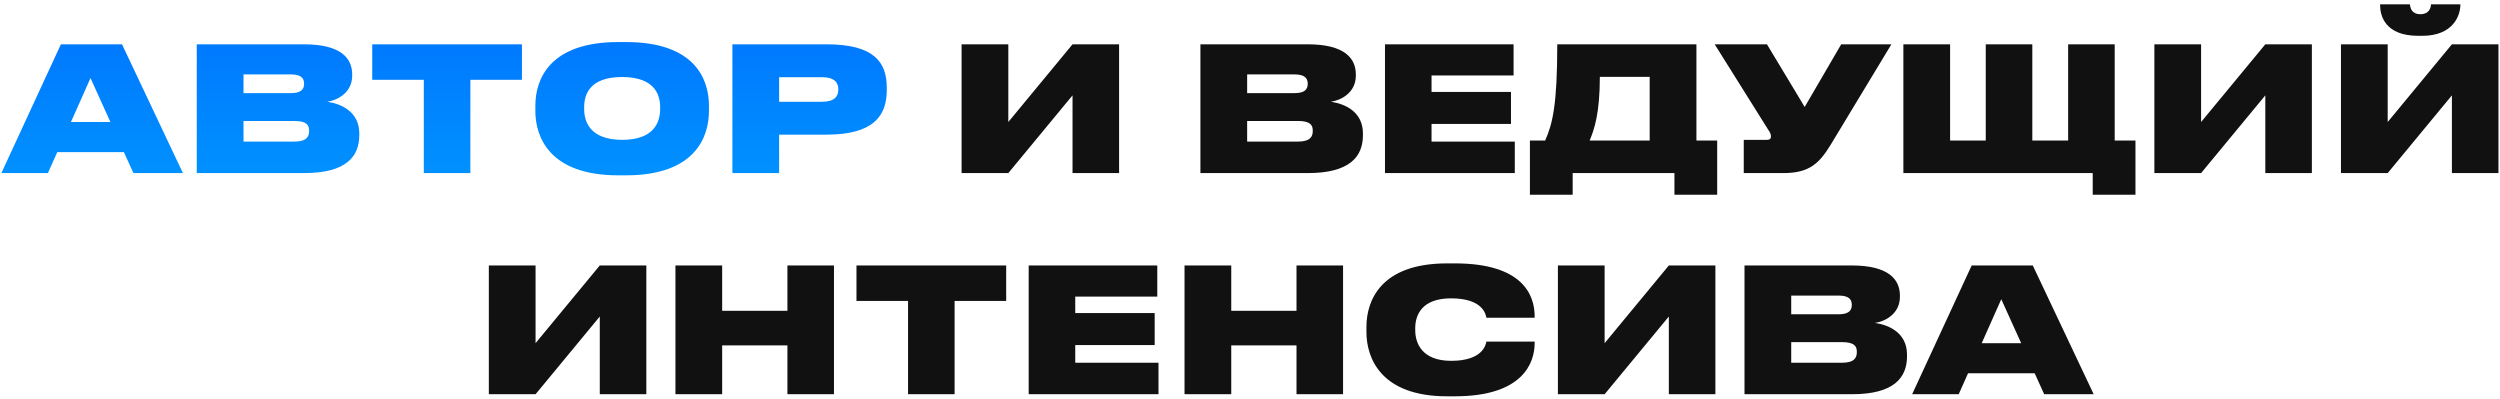
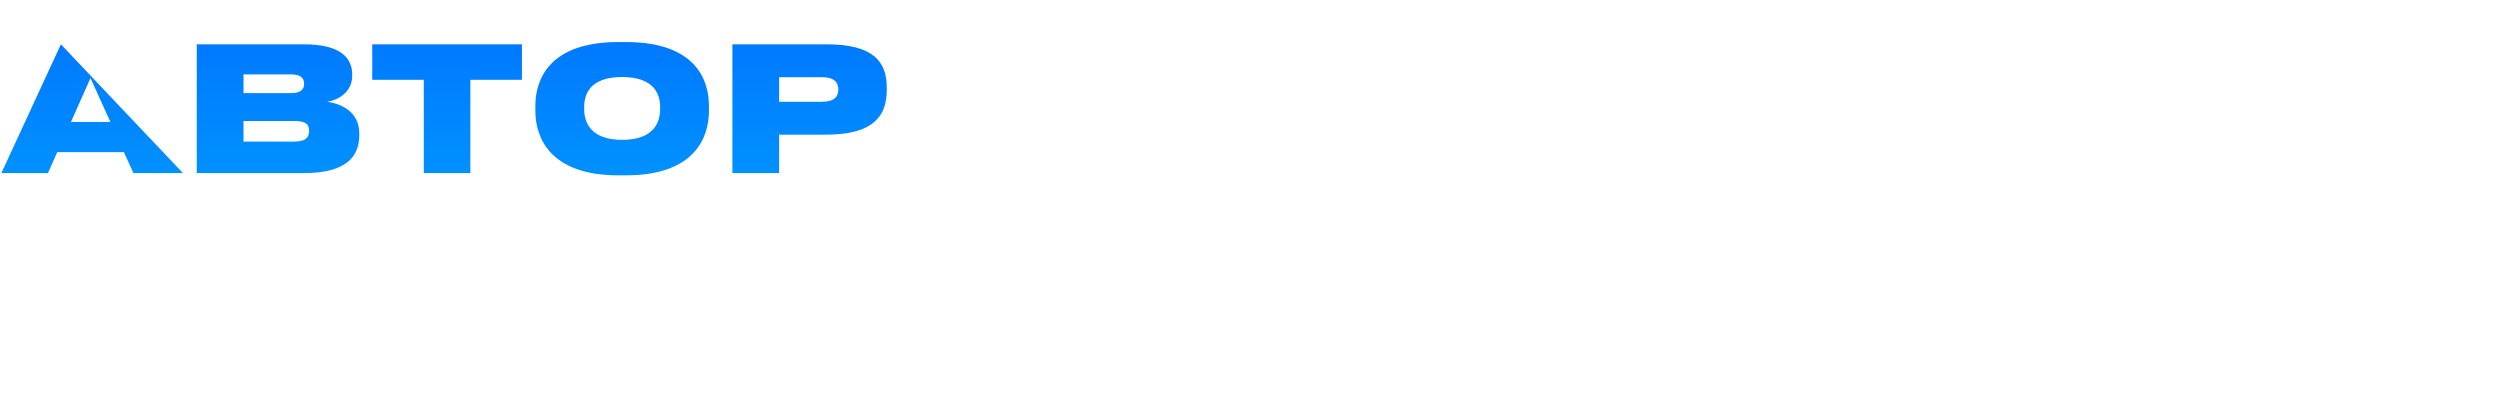
<svg xmlns="http://www.w3.org/2000/svg" width="520" height="83" viewBox="0 0 520 83" fill="none">
-   <path d="M22.964 25.38L18.824 16.236L14.756 25.38H22.964ZM27.752 36L25.772 31.644H11.912L9.968 36H0.284L12.668 9.216H25.376L38.048 36H27.752ZM40.928 36V9.216H63.248C70.916 9.216 73.256 12.132 73.256 15.48V15.732C73.256 19.332 70.088 20.88 68.072 21.168C70.844 21.564 74.732 23.148 74.732 27.756V28.116C74.732 32.544 72.032 36 63.284 36H40.928ZM60.548 15.48H50.648V19.368H60.548C62.6 19.368 63.248 18.576 63.248 17.46V17.388C63.248 16.236 62.564 15.48 60.548 15.48ZM61.268 25.164H50.648V29.448H61.268C63.86 29.448 64.292 28.296 64.292 27.288V27.144C64.292 26.1 63.86 25.164 61.268 25.164ZM88.152 36V16.596H77.424V9.216H108.564V16.596H97.836V36H88.152ZM128.598 8.748H130.218C144.51 8.748 147.462 16.452 147.462 21.996V23.076C147.462 28.548 144.546 36.468 130.218 36.468H128.598C114.342 36.468 111.354 28.548 111.354 23.076V21.996C111.354 16.416 114.378 8.748 128.598 8.748ZM137.31 22.68V22.284C137.31 19.692 136.158 16.02 129.39 16.02C122.622 16.02 121.506 19.692 121.506 22.284V22.68C121.506 25.272 122.694 29.088 129.426 29.088C136.158 29.088 137.31 25.272 137.31 22.68ZM171.886 28.008H162.058V36H152.338V9.216H171.886C181.858 9.216 184.45 12.96 184.45 18.252V18.72C184.45 24.048 181.75 28.008 171.886 28.008ZM162.058 16.056V21.168H170.986C173.614 21.168 174.37 20.016 174.37 18.612V18.54C174.37 17.244 173.614 16.056 170.986 16.056H162.058Z" fill="url(#paint0_linear_279_40)" />
-   <path d="M223.086 36V19.836L209.73 36H200.01V9.216H209.73V25.38L223.086 9.216H232.77V36H223.086ZM249.686 36V9.216H272.006C279.674 9.216 282.014 12.132 282.014 15.48V15.732C282.014 19.332 278.846 20.88 276.83 21.168C279.602 21.564 283.49 23.148 283.49 27.756V28.116C283.49 32.544 280.79 36 272.042 36H249.686ZM269.306 15.48H259.406V19.368H269.306C271.358 19.368 272.006 18.576 272.006 17.46V17.388C272.006 16.236 271.322 15.48 269.306 15.48ZM270.026 25.164H259.406V29.448H270.026C272.618 29.448 273.05 28.296 273.05 27.288V27.144C273.05 26.1 272.618 25.164 270.026 25.164ZM288.077 9.216H314.825V15.696H297.761V19.116H314.285V25.776H297.761V29.448H315.077V36H288.077V9.216ZM318.223 29.232H321.391C322.939 25.776 323.911 21.78 323.911 9.216H352.855V29.232H357.175V40.5H348.283V36H327.115V40.5H318.223V29.232ZM330.643 29.232H343.135V15.984H332.767C332.767 23.544 331.615 26.928 330.643 29.232ZM393.41 9.216L380.81 30.06C378.434 33.948 376.382 36 370.946 36H362.702V29.088H367.526C368.066 29.088 368.354 28.872 368.354 28.44V28.404C368.354 27.936 368.21 27.576 367.778 26.964L356.654 9.216H367.526L375.374 22.248L382.97 9.216H393.41ZM395.901 36V9.216H405.621V29.232H413.037V9.216H422.721V29.232H430.173V9.216H439.857V29.232H444.177V40.5H435.285V36H395.901ZM471.184 36V19.836L457.828 36H448.108V9.216H457.828V25.38L471.184 9.216H480.868V36H471.184ZM509.996 36V19.836L496.64 36H486.92V9.216H496.64V25.38L509.996 9.216H519.68V36H509.996ZM503.804 7.452H503.048C496.028 7.452 495.056 3.24 495.056 0.972V0.9H501.248C501.356 1.656 501.608 2.952 503.444 2.952H503.48C505.208 2.952 505.64 1.656 505.64 0.9H511.76V0.972C511.76 3.24 510.248 7.452 503.804 7.452ZM124.754 82V65.836L111.398 82H101.678V55.216H111.398V71.38L124.754 55.216H134.438V82H124.754ZM140.491 82V55.216H150.211V64.648H163.783V55.216H173.467V82H163.783V71.848H150.211V82H140.491ZM188.874 82V62.596H178.146V55.216H209.286V62.596H198.558V82H188.874ZM213.967 55.216H240.715V61.696H223.651V65.116H240.175V71.776H223.651V75.448H240.967V82H213.967V55.216ZM246.381 82V55.216H256.101V64.648H269.673V55.216H279.357V82H269.673V71.848H256.101V82H246.381ZM302.613 82.432H300.993C287.097 82.432 284.217 74.332 284.217 69.076V67.996C284.217 62.704 287.025 54.784 300.993 54.784H302.613C316.653 54.784 319.209 61.3 319.209 65.8V66.088H309.165C309.057 65.44 308.481 62.056 301.821 62.056C295.593 62.056 294.369 65.692 294.369 68.248V68.68C294.369 71.272 295.665 75.052 301.857 75.052C308.481 75.052 309.057 71.632 309.165 71.056H319.209V71.344C319.209 75.52 316.725 82.432 302.613 82.432ZM347.118 82V65.836L333.762 82H324.042V55.216H333.762V71.38L347.118 55.216H356.802V82H347.118ZM362.854 82V55.216H385.174C392.842 55.216 395.182 58.132 395.182 61.48V61.732C395.182 65.332 392.014 66.88 389.998 67.168C392.77 67.564 396.658 69.148 396.658 73.756V74.116C396.658 78.544 393.958 82 385.21 82H362.854ZM382.474 61.48H372.574V65.368H382.474C384.526 65.368 385.174 64.576 385.174 63.46V63.388C385.174 62.236 384.49 61.48 382.474 61.48ZM383.194 71.164H372.574V75.448H383.194C385.786 75.448 386.218 74.296 386.218 73.288V73.144C386.218 72.1 385.786 71.164 383.194 71.164ZM420.405 71.38L416.265 62.236L412.197 71.38H420.405ZM425.193 82L423.213 77.644H409.353L407.409 82H397.725L410.109 55.216H422.817L435.489 82H425.193Z" fill="#111111" />
+   <path d="M22.964 25.38L18.824 16.236L14.756 25.38H22.964ZM27.752 36L25.772 31.644H11.912L9.968 36H0.284L12.668 9.216L38.048 36H27.752ZM40.928 36V9.216H63.248C70.916 9.216 73.256 12.132 73.256 15.48V15.732C73.256 19.332 70.088 20.88 68.072 21.168C70.844 21.564 74.732 23.148 74.732 27.756V28.116C74.732 32.544 72.032 36 63.284 36H40.928ZM60.548 15.48H50.648V19.368H60.548C62.6 19.368 63.248 18.576 63.248 17.46V17.388C63.248 16.236 62.564 15.48 60.548 15.48ZM61.268 25.164H50.648V29.448H61.268C63.86 29.448 64.292 28.296 64.292 27.288V27.144C64.292 26.1 63.86 25.164 61.268 25.164ZM88.152 36V16.596H77.424V9.216H108.564V16.596H97.836V36H88.152ZM128.598 8.748H130.218C144.51 8.748 147.462 16.452 147.462 21.996V23.076C147.462 28.548 144.546 36.468 130.218 36.468H128.598C114.342 36.468 111.354 28.548 111.354 23.076V21.996C111.354 16.416 114.378 8.748 128.598 8.748ZM137.31 22.68V22.284C137.31 19.692 136.158 16.02 129.39 16.02C122.622 16.02 121.506 19.692 121.506 22.284V22.68C121.506 25.272 122.694 29.088 129.426 29.088C136.158 29.088 137.31 25.272 137.31 22.68ZM171.886 28.008H162.058V36H152.338V9.216H171.886C181.858 9.216 184.45 12.96 184.45 18.252V18.72C184.45 24.048 181.75 28.008 171.886 28.008ZM162.058 16.056V21.168H170.986C173.614 21.168 174.37 20.016 174.37 18.612V18.54C174.37 17.244 173.614 16.056 170.986 16.056H162.058Z" fill="url(#paint0_linear_279_40)" />
  <defs>
    <linearGradient id="paint0_linear_279_40" x1="267" y1="-2" x2="267" y2="90" gradientUnits="userSpaceOnUse">
      <stop stop-color="#0070FF" />
      <stop offset="1" stop-color="#00BFFF" />
    </linearGradient>
  </defs>
</svg>